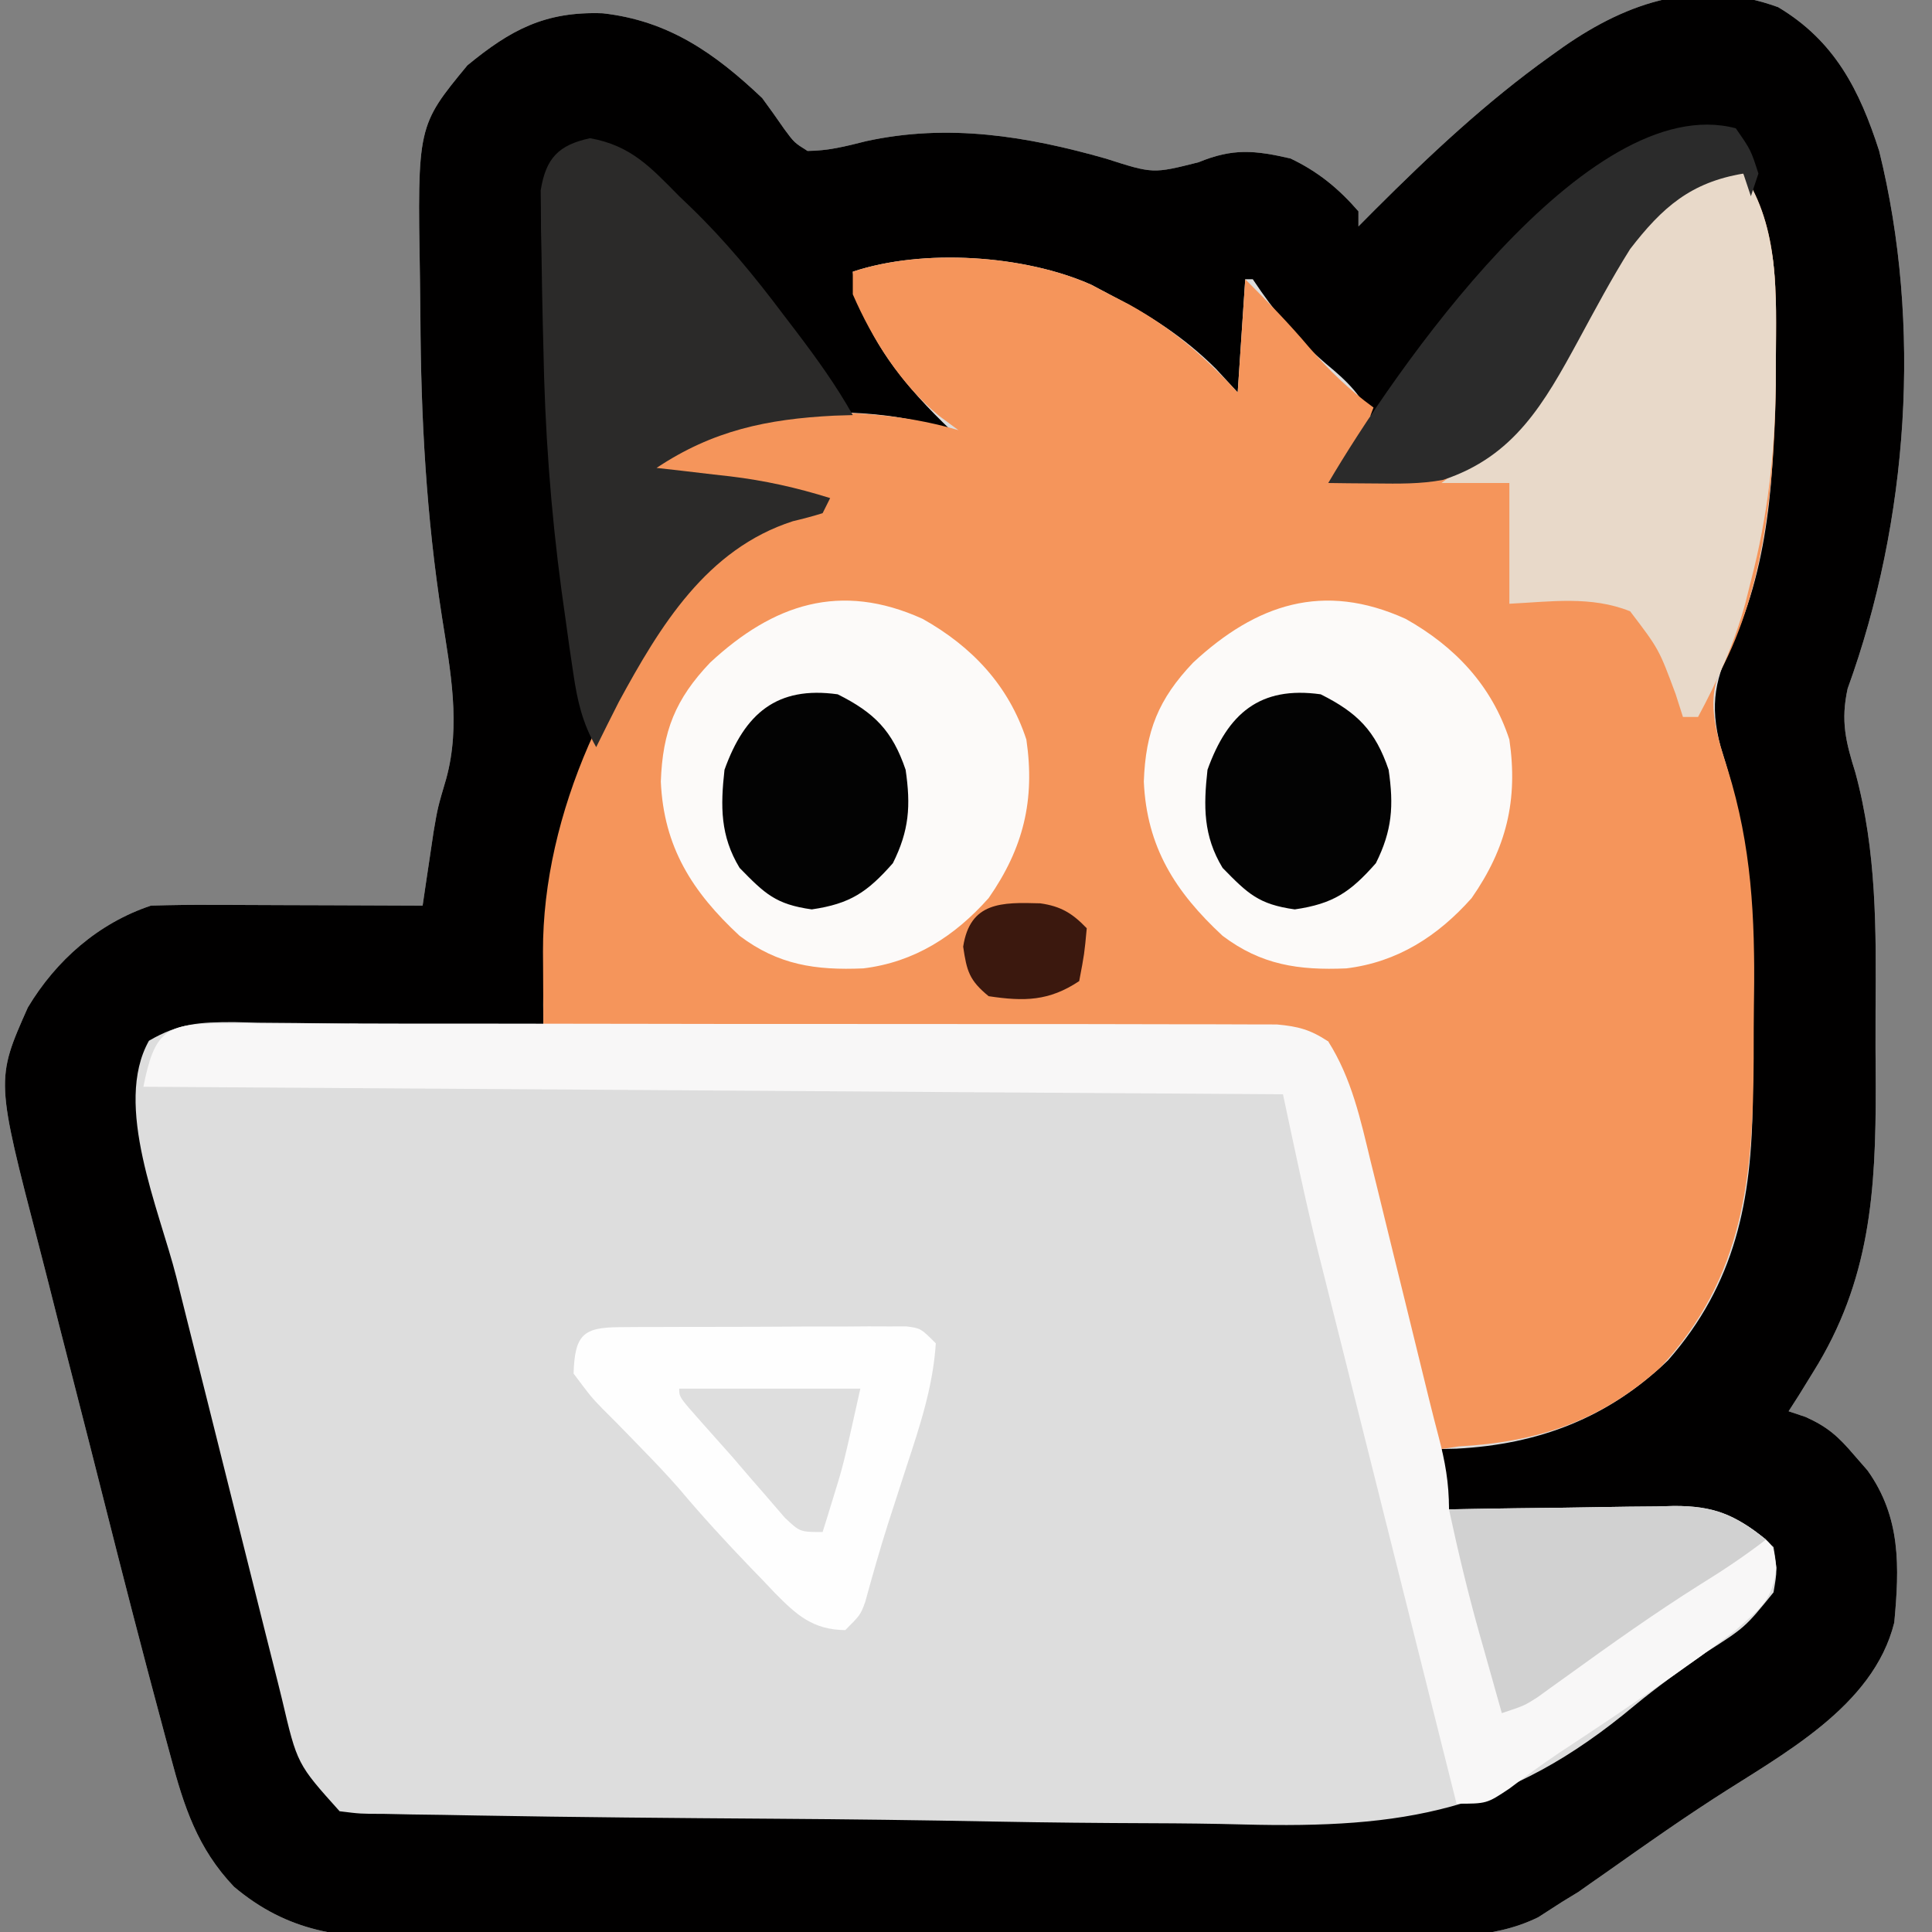
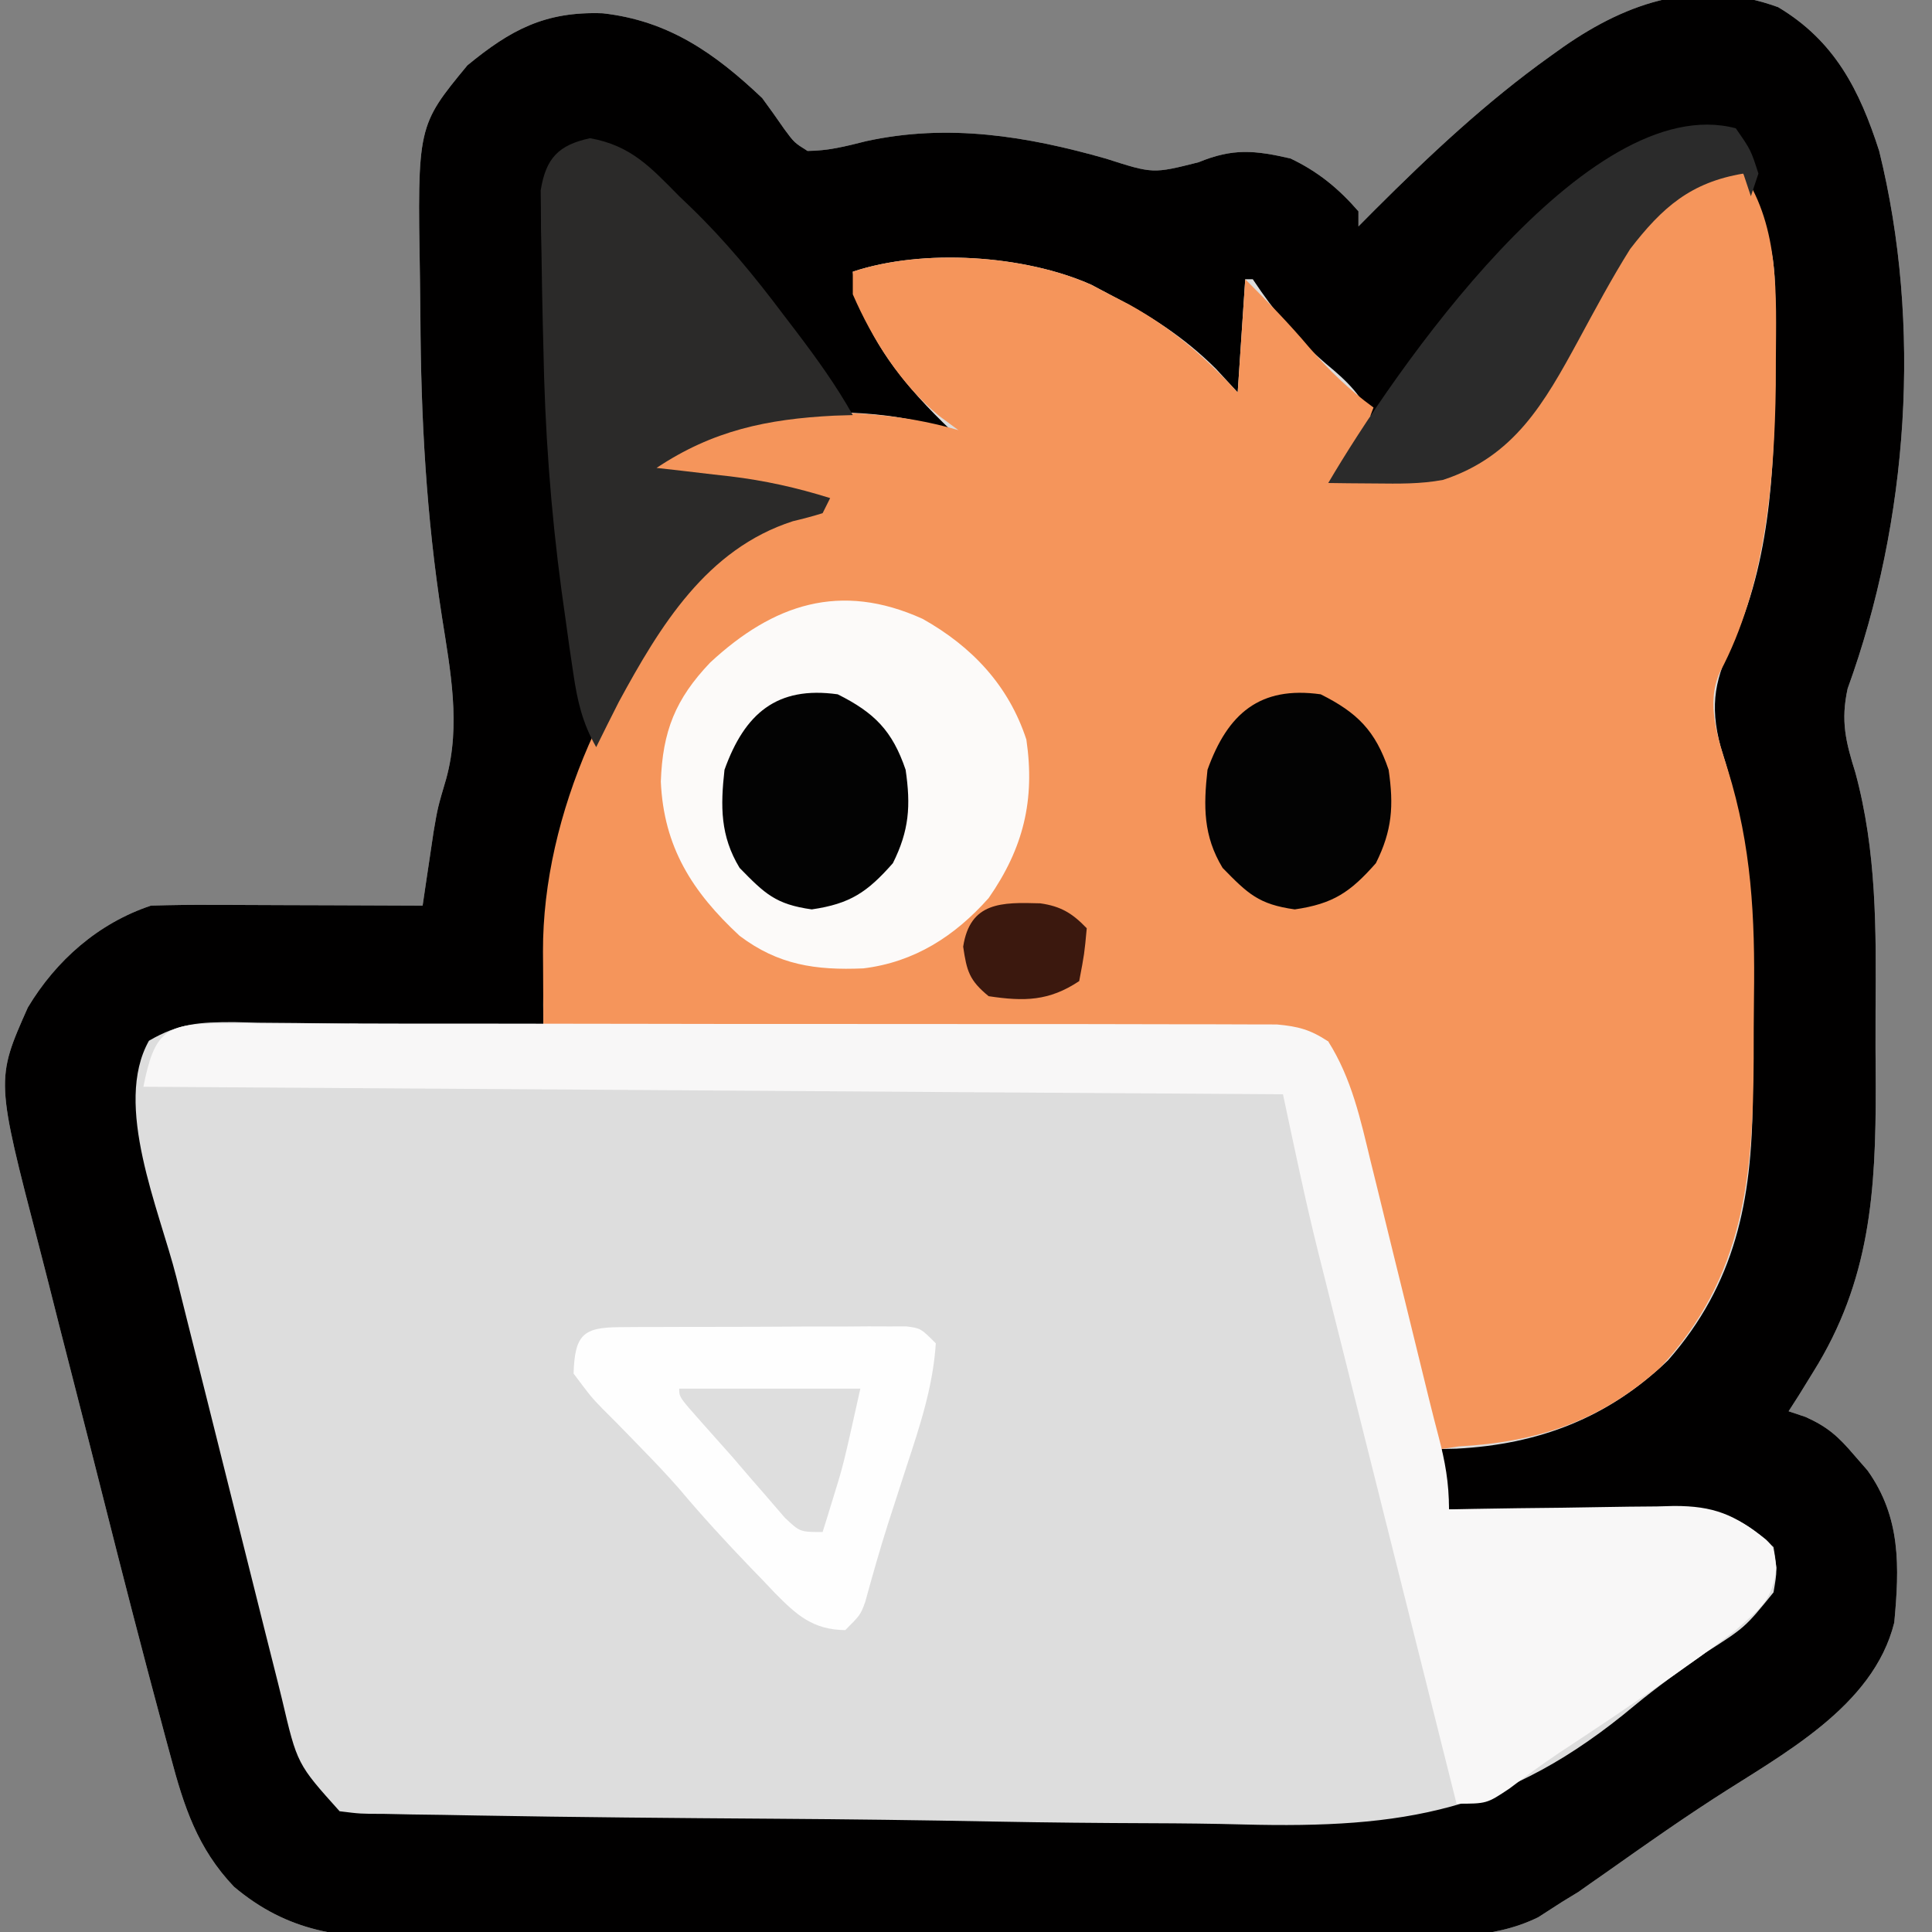
<svg xmlns="http://www.w3.org/2000/svg" version="1.1" width="256" height="256">
  <rect width="100%" height="100%" fill="#808080" stroke="none" />
  <path d="M0 0 C7.487 4.469 10.788 10.966 13.387 19.051 C19.08 42.092 17.282 68.059 9.209 90.295 C8.27 94.585 8.96 97.354 10.23 101.41 C13.064 111.857 12.991 122.221 12.908 132.981 C12.887 136.31 12.908 139.636 12.934 142.965 C12.953 156.894 12.214 168.769 4.637 180.863 C4.023 181.86 3.41 182.856 2.777 183.883 C2.318 184.598 1.86 185.314 1.387 186.051 C2.136 186.302 2.885 186.554 3.656 186.812 C6.602 188.148 7.994 189.419 10.074 191.863 C10.656 192.53 11.237 193.196 11.836 193.883 C16.285 200.103 16.077 206.666 15.387 214.051 C12.602 225.266 0.476 231.522 -8.559 237.391 C-11.358 239.212 -14.117 241.08 -16.855 242.992 C-17.557 243.482 -18.258 243.971 -18.98 244.475 C-20.317 245.412 -21.651 246.352 -22.983 247.296 C-23.602 247.728 -24.221 248.16 -24.859 248.605 C-25.392 248.982 -25.925 249.358 -26.474 249.746 C-27.18 250.176 -27.886 250.607 -28.613 251.051 C-29.663 251.726 -30.712 252.402 -31.794 253.098 C-38.096 256.199 -45.011 255.626 -51.867 255.6 C-53.408 255.609 -54.95 255.619 -56.491 255.631 C-60.661 255.658 -64.83 255.659 -69 255.654 C-72.489 255.652 -75.978 255.662 -79.466 255.671 C-87.702 255.693 -95.937 255.694 -104.172 255.682 C-112.65 255.67 -121.127 255.695 -129.604 255.737 C-136.9 255.773 -144.195 255.784 -151.491 255.778 C-155.84 255.774 -160.19 255.78 -164.54 255.807 C-168.632 255.833 -172.724 255.829 -176.817 255.803 C-178.313 255.798 -179.808 255.803 -181.304 255.82 C-190.39 255.913 -197.423 255.096 -204.613 249.051 C-209.444 243.971 -211.244 238.418 -213.005 231.788 C-213.219 230.997 -213.434 230.205 -213.656 229.389 C-214.316 226.945 -214.966 224.498 -215.613 222.051 C-215.805 221.327 -215.996 220.604 -216.194 219.858 C-218.759 210.138 -221.217 200.391 -223.681 190.645 C-224.512 187.363 -225.351 184.083 -226.198 180.804 C-227.235 176.787 -228.257 172.765 -229.269 168.74 C-229.651 167.229 -230.039 165.718 -230.433 164.209 C-236.18 142.12 -236.18 142.12 -231.926 132.551 C-228.18 126.295 -222.567 121.369 -215.613 119.051 C-212.882 118.966 -210.176 118.935 -207.445 118.953 C-206.253 118.955 -206.253 118.955 -205.037 118.957 C-202.5 118.963 -199.963 118.976 -197.426 118.988 C-195.705 118.993 -193.984 118.998 -192.264 119.002 C-188.047 119.013 -183.83 119.03 -179.613 119.051 C-179.416 117.709 -179.416 117.709 -179.215 116.341 C-179.04 115.169 -178.864 113.997 -178.684 112.789 C-178.511 111.627 -178.338 110.464 -178.161 109.267 C-177.613 106.051 -177.613 106.051 -176.488 102.238 C-174.536 95.125 -175.924 87.958 -177.051 80.801 C-179.12 67.513 -179.847 54.411 -179.908 40.977 C-179.92 39.229 -179.941 37.481 -179.97 35.733 C-180.304 15.739 -180.304 15.739 -173.684 7.711 C-167.96 3.011 -163.407 0.536 -155.742 0.812 C-147.026 1.788 -140.888 6.101 -134.613 12.051 C-133.614 13.411 -132.632 14.785 -131.676 16.176 C-130.36 17.954 -130.36 17.954 -128.613 19.051 C-125.866 19.036 -123.514 18.431 -120.852 17.758 C-109.969 15.382 -99.558 17.08 -89.039 20.078 C-82.831 22.072 -82.831 22.072 -76.801 20.551 C-72.258 18.682 -69.397 18.953 -64.613 20.051 C-60.96 21.794 -58.271 23.999 -55.613 27.051 C-55.613 27.711 -55.613 28.371 -55.613 29.051 C-54.911 28.343 -54.208 27.635 -53.484 26.906 C-46.127 19.56 -38.648 12.538 -30.176 6.488 C-29.609 6.083 -29.043 5.678 -28.459 5.261 C-19.757 -0.796 -10.494 -3.812 0 0 Z " fill="#DDDDDD" transform="translate(235.613,0.949)" />
-   <path d="M0 0 C7.487 4.469 10.788 10.966 13.387 19.051 C19.08 42.092 17.282 68.059 9.209 90.295 C8.27 94.585 8.96 97.354 10.23 101.41 C13.064 111.857 12.991 122.221 12.908 132.981 C12.887 136.31 12.908 139.636 12.934 142.965 C12.953 156.894 12.214 168.769 4.637 180.863 C4.023 181.86 3.41 182.856 2.777 183.883 C2.318 184.598 1.86 185.314 1.387 186.051 C2.136 186.302 2.885 186.554 3.656 186.812 C6.602 188.148 7.994 189.419 10.074 191.863 C10.656 192.53 11.237 193.196 11.836 193.883 C16.285 200.103 16.077 206.666 15.387 214.051 C12.602 225.266 0.476 231.522 -8.559 237.391 C-11.358 239.212 -14.117 241.08 -16.855 242.992 C-17.557 243.482 -18.258 243.971 -18.98 244.475 C-20.317 245.412 -21.651 246.352 -22.983 247.296 C-23.602 247.728 -24.221 248.16 -24.859 248.605 C-25.392 248.982 -25.925 249.358 -26.474 249.746 C-27.18 250.176 -27.886 250.607 -28.613 251.051 C-29.663 251.726 -30.712 252.402 -31.794 253.098 C-38.096 256.199 -45.011 255.626 -51.867 255.6 C-53.408 255.609 -54.95 255.619 -56.491 255.631 C-60.661 255.658 -64.83 255.659 -69 255.654 C-72.489 255.652 -75.978 255.662 -79.466 255.671 C-87.702 255.693 -95.937 255.694 -104.172 255.682 C-112.65 255.67 -121.127 255.695 -129.604 255.737 C-136.9 255.773 -144.195 255.784 -151.491 255.778 C-155.84 255.774 -160.19 255.78 -164.54 255.807 C-168.632 255.833 -172.724 255.829 -176.817 255.803 C-178.313 255.798 -179.808 255.803 -181.304 255.82 C-190.39 255.913 -197.423 255.096 -204.613 249.051 C-209.444 243.971 -211.244 238.418 -213.005 231.788 C-213.219 230.997 -213.434 230.205 -213.656 229.389 C-214.316 226.945 -214.966 224.498 -215.613 222.051 C-215.805 221.327 -215.996 220.604 -216.194 219.858 C-218.759 210.138 -221.217 200.391 -223.681 190.645 C-224.512 187.363 -225.351 184.083 -226.198 180.804 C-227.235 176.787 -228.257 172.765 -229.269 168.74 C-229.651 167.229 -230.039 165.718 -230.433 164.209 C-236.18 142.12 -236.18 142.12 -231.926 132.551 C-228.18 126.295 -222.567 121.369 -215.613 119.051 C-212.882 118.966 -210.176 118.935 -207.445 118.953 C-206.253 118.955 -206.253 118.955 -205.037 118.957 C-202.5 118.963 -199.963 118.976 -197.426 118.988 C-195.705 118.993 -193.984 118.998 -192.264 119.002 C-188.047 119.013 -183.83 119.03 -179.613 119.051 C-179.416 117.709 -179.416 117.709 -179.215 116.341 C-179.04 115.169 -178.864 113.997 -178.684 112.789 C-178.511 111.627 -178.338 110.464 -178.161 109.267 C-177.613 106.051 -177.613 106.051 -176.488 102.238 C-174.536 95.125 -175.924 87.958 -177.051 80.801 C-179.12 67.513 -179.847 54.411 -179.908 40.977 C-179.92 39.229 -179.941 37.481 -179.97 35.733 C-180.304 15.739 -180.304 15.739 -173.684 7.711 C-167.96 3.011 -163.407 0.536 -155.742 0.812 C-147.026 1.788 -140.888 6.101 -134.613 12.051 C-133.614 13.411 -132.632 14.785 -131.676 16.176 C-130.36 17.954 -130.36 17.954 -128.613 19.051 C-125.866 19.036 -123.514 18.431 -120.852 17.758 C-109.969 15.382 -99.558 17.08 -89.039 20.078 C-82.831 22.072 -82.831 22.072 -76.801 20.551 C-72.258 18.682 -69.397 18.953 -64.613 20.051 C-60.96 21.794 -58.271 23.999 -55.613 27.051 C-55.613 27.711 -55.613 28.371 -55.613 29.051 C-54.911 28.343 -54.208 27.635 -53.484 26.906 C-46.127 19.56 -38.648 12.538 -30.176 6.488 C-29.609 6.083 -29.043 5.678 -28.459 5.261 C-19.757 -0.796 -10.494 -3.812 0 0 Z M-19.329 30.351 C-23.033 35.252 -25.766 40.821 -28.638 46.233 C-32.662 53.732 -36.044 58.922 -44.434 61.641 C-47.273 62.175 -49.977 62.145 -52.863 62.113 C-54.48 62.1 -54.48 62.1 -56.129 62.086 C-56.949 62.074 -57.769 62.063 -58.613 62.051 C-56.138 58.586 -56.138 58.586 -53.613 55.051 C-55.08 51.513 -56.991 49.66 -59.926 47.238 C-63.914 43.815 -66.709 40.407 -69.613 36.051 C-69.943 36.051 -70.273 36.051 -70.613 36.051 C-70.943 41.001 -71.273 45.951 -71.613 51.051 C-72.562 50.02 -73.511 48.988 -74.488 47.926 C-78.736 43.703 -83.304 40.784 -88.613 38.051 C-89.4 37.634 -90.186 37.218 -90.996 36.789 C-99.857 32.831 -113.309 31.949 -122.613 35.051 C-121.855 43.139 -115.292 50.656 -109.613 56.051 C-110.75 55.729 -111.887 55.406 -113.059 55.074 C-117.568 53.953 -121.854 53.666 -126.488 53.676 C-127.275 53.677 -128.061 53.679 -128.872 53.681 C-136.158 53.834 -142.441 55.043 -147.871 60.191 C-148.733 61.112 -148.733 61.112 -149.613 62.051 C-147.877 62.233 -147.877 62.233 -146.105 62.418 C-144.566 62.587 -143.027 62.756 -141.488 62.926 C-140.728 63.004 -139.967 63.083 -139.184 63.164 C-134.754 63.661 -130.811 64.455 -126.613 66.051 C-127.892 66.36 -129.171 66.67 -130.488 66.988 C-142.406 70.998 -149.949 82.577 -155.386 93.286 C-162.084 107.117 -163.873 119.844 -163.613 135.051 C-164.216 135.04 -164.819 135.029 -165.44 135.017 C-171.718 134.906 -177.995 134.831 -184.274 134.776 C-186.616 134.751 -188.959 134.717 -191.301 134.674 C-194.67 134.613 -198.037 134.585 -201.406 134.562 C-202.452 134.537 -203.498 134.511 -204.576 134.484 C-209.143 134.483 -211.878 134.622 -215.876 136.956 C-220.656 145.471 -214.51 159.313 -212.246 168.281 C-211.806 170.044 -211.366 171.806 -210.927 173.569 C-210.008 177.247 -209.085 180.924 -208.158 184.6 C-206.973 189.299 -205.8 194 -204.631 198.702 C-203.726 202.336 -202.815 205.969 -201.903 209.601 C-201.468 211.334 -201.035 213.067 -200.604 214.801 C-200 217.226 -199.388 219.649 -198.774 222.071 C-198.599 222.778 -198.425 223.485 -198.245 224.214 C-196.234 232.796 -196.234 232.796 -190.613 239.051 C-187.874 239.393 -187.874 239.393 -184.719 239.399 C-183.488 239.425 -182.256 239.451 -180.987 239.477 C-179.62 239.496 -178.252 239.514 -176.884 239.532 C-175.445 239.557 -174.005 239.584 -172.566 239.611 C-159.358 239.843 -146.147 239.956 -132.938 240.044 C-123.196 240.11 -113.459 240.229 -103.719 240.419 C-96.848 240.549 -89.977 240.615 -83.104 240.638 C-79.014 240.652 -74.928 240.693 -70.838 240.804 C-49.667 241.349 -35.89 239.148 -19.022 225.04 C-15.994 222.539 -12.826 220.283 -9.611 218.031 C-4.386 214.704 -4.386 214.704 -0.613 210.051 C-0.113 207.135 -0.113 207.135 -0.613 204.051 C-5.531 199.263 -9.082 198.909 -15.684 198.953 C-16.48 198.955 -17.276 198.956 -18.096 198.957 C-20.644 198.963 -23.191 198.976 -25.738 198.988 C-27.464 198.993 -29.189 198.998 -30.914 199.002 C-35.147 199.013 -39.38 199.03 -43.613 199.051 C-43.943 196.411 -44.273 193.771 -44.613 191.051 C-43.958 191.037 -43.304 191.022 -42.629 191.008 C-31.692 190.436 -22.542 186.935 -14.586 179.297 C-5.652 169.124 -3.495 158.089 -3.375 144.926 C-3.363 143.629 -3.363 143.629 -3.351 142.306 C-3.337 140.48 -3.326 138.655 -3.318 136.83 C-3.307 134.991 -3.286 133.153 -3.257 131.315 C-3.066 119.454 -3.95 109.364 -7.613 98.051 C-9.139 92.303 -8.337 88.811 -5.734 83.605 C-0.735 72.214 -0.433 59.336 -0.426 47.113 C-0.414 45.985 -0.401 44.856 -0.389 43.693 C-0.325 32.316 -0.325 32.316 -4.613 22.051 C-11.747 20.946 -15.016 25.216 -19.329 30.351 Z " fill="#010000" transform="translate(235.613,0.949)" />
+   <path d="M0 0 C7.487 4.469 10.788 10.966 13.387 19.051 C19.08 42.092 17.282 68.059 9.209 90.295 C8.27 94.585 8.96 97.354 10.23 101.41 C13.064 111.857 12.991 122.221 12.908 132.981 C12.887 136.31 12.908 139.636 12.934 142.965 C12.953 156.894 12.214 168.769 4.637 180.863 C4.023 181.86 3.41 182.856 2.777 183.883 C2.318 184.598 1.86 185.314 1.387 186.051 C2.136 186.302 2.885 186.554 3.656 186.812 C6.602 188.148 7.994 189.419 10.074 191.863 C10.656 192.53 11.237 193.196 11.836 193.883 C16.285 200.103 16.077 206.666 15.387 214.051 C12.602 225.266 0.476 231.522 -8.559 237.391 C-11.358 239.212 -14.117 241.08 -16.855 242.992 C-17.557 243.482 -18.258 243.971 -18.98 244.475 C-20.317 245.412 -21.651 246.352 -22.983 247.296 C-23.602 247.728 -24.221 248.16 -24.859 248.605 C-25.392 248.982 -25.925 249.358 -26.474 249.746 C-27.18 250.176 -27.886 250.607 -28.613 251.051 C-29.663 251.726 -30.712 252.402 -31.794 253.098 C-38.096 256.199 -45.011 255.626 -51.867 255.6 C-53.408 255.609 -54.95 255.619 -56.491 255.631 C-60.661 255.658 -64.83 255.659 -69 255.654 C-72.489 255.652 -75.978 255.662 -79.466 255.671 C-87.702 255.693 -95.937 255.694 -104.172 255.682 C-112.65 255.67 -121.127 255.695 -129.604 255.737 C-136.9 255.773 -144.195 255.784 -151.491 255.778 C-155.84 255.774 -160.19 255.78 -164.54 255.807 C-168.632 255.833 -172.724 255.829 -176.817 255.803 C-178.313 255.798 -179.808 255.803 -181.304 255.82 C-190.39 255.913 -197.423 255.096 -204.613 249.051 C-209.444 243.971 -211.244 238.418 -213.005 231.788 C-213.219 230.997 -213.434 230.205 -213.656 229.389 C-214.316 226.945 -214.966 224.498 -215.613 222.051 C-215.805 221.327 -215.996 220.604 -216.194 219.858 C-218.759 210.138 -221.217 200.391 -223.681 190.645 C-224.512 187.363 -225.351 184.083 -226.198 180.804 C-227.235 176.787 -228.257 172.765 -229.269 168.74 C-229.651 167.229 -230.039 165.718 -230.433 164.209 C-236.18 142.12 -236.18 142.12 -231.926 132.551 C-228.18 126.295 -222.567 121.369 -215.613 119.051 C-212.882 118.966 -210.176 118.935 -207.445 118.953 C-206.253 118.955 -206.253 118.955 -205.037 118.957 C-202.5 118.963 -199.963 118.976 -197.426 118.988 C-195.705 118.993 -193.984 118.998 -192.264 119.002 C-188.047 119.013 -183.83 119.03 -179.613 119.051 C-179.416 117.709 -179.416 117.709 -179.215 116.341 C-179.04 115.169 -178.864 113.997 -178.684 112.789 C-178.511 111.627 -178.338 110.464 -178.161 109.267 C-177.613 106.051 -177.613 106.051 -176.488 102.238 C-174.536 95.125 -175.924 87.958 -177.051 80.801 C-179.12 67.513 -179.847 54.411 -179.908 40.977 C-179.92 39.229 -179.941 37.481 -179.97 35.733 C-180.304 15.739 -180.304 15.739 -173.684 7.711 C-167.96 3.011 -163.407 0.536 -155.742 0.812 C-147.026 1.788 -140.888 6.101 -134.613 12.051 C-133.614 13.411 -132.632 14.785 -131.676 16.176 C-130.36 17.954 -130.36 17.954 -128.613 19.051 C-125.866 19.036 -123.514 18.431 -120.852 17.758 C-109.969 15.382 -99.558 17.08 -89.039 20.078 C-82.831 22.072 -82.831 22.072 -76.801 20.551 C-72.258 18.682 -69.397 18.953 -64.613 20.051 C-60.96 21.794 -58.271 23.999 -55.613 27.051 C-55.613 27.711 -55.613 28.371 -55.613 29.051 C-54.911 28.343 -54.208 27.635 -53.484 26.906 C-46.127 19.56 -38.648 12.538 -30.176 6.488 C-29.609 6.083 -29.043 5.678 -28.459 5.261 C-19.757 -0.796 -10.494 -3.812 0 0 Z M-19.329 30.351 C-23.033 35.252 -25.766 40.821 -28.638 46.233 C-32.662 53.732 -36.044 58.922 -44.434 61.641 C-47.273 62.175 -49.977 62.145 -52.863 62.113 C-54.48 62.1 -54.48 62.1 -56.129 62.086 C-56.949 62.074 -57.769 62.063 -58.613 62.051 C-56.138 58.586 -56.138 58.586 -53.613 55.051 C-55.08 51.513 -56.991 49.66 -59.926 47.238 C-63.914 43.815 -66.709 40.407 -69.613 36.051 C-69.943 36.051 -70.273 36.051 -70.613 36.051 C-70.943 41.001 -71.273 45.951 -71.613 51.051 C-72.562 50.02 -73.511 48.988 -74.488 47.926 C-78.736 43.703 -83.304 40.784 -88.613 38.051 C-89.4 37.634 -90.186 37.218 -90.996 36.789 C-99.857 32.831 -113.309 31.949 -122.613 35.051 C-121.855 43.139 -115.292 50.656 -109.613 56.051 C-110.75 55.729 -111.887 55.406 -113.059 55.074 C-117.568 53.953 -121.854 53.666 -126.488 53.676 C-127.275 53.677 -128.061 53.679 -128.872 53.681 C-136.158 53.834 -142.441 55.043 -147.871 60.191 C-148.733 61.112 -148.733 61.112 -149.613 62.051 C-147.877 62.233 -147.877 62.233 -146.105 62.418 C-144.566 62.587 -143.027 62.756 -141.488 62.926 C-140.728 63.004 -139.967 63.083 -139.184 63.164 C-134.754 63.661 -130.811 64.455 -126.613 66.051 C-127.892 66.36 -129.171 66.67 -130.488 66.988 C-142.406 70.998 -149.949 82.577 -155.386 93.286 C-162.084 107.117 -163.873 119.844 -163.613 135.051 C-164.216 135.04 -164.819 135.029 -165.44 135.017 C-171.718 134.906 -177.995 134.831 -184.274 134.776 C-186.616 134.751 -188.959 134.717 -191.301 134.674 C-194.67 134.613 -198.037 134.585 -201.406 134.562 C-202.452 134.537 -203.498 134.511 -204.576 134.484 C-209.143 134.483 -211.878 134.622 -215.876 136.956 C-220.656 145.471 -214.51 159.313 -212.246 168.281 C-211.806 170.044 -211.366 171.806 -210.927 173.569 C-210.008 177.247 -209.085 180.924 -208.158 184.6 C-206.973 189.299 -205.8 194 -204.631 198.702 C-203.726 202.336 -202.815 205.969 -201.903 209.601 C-201.468 211.334 -201.035 213.067 -200.604 214.801 C-200 217.226 -199.388 219.649 -198.774 222.071 C-198.599 222.778 -198.425 223.485 -198.245 224.214 C-196.234 232.796 -196.234 232.796 -190.613 239.051 C-187.874 239.393 -187.874 239.393 -184.719 239.399 C-183.488 239.425 -182.256 239.451 -180.987 239.477 C-179.62 239.496 -178.252 239.514 -176.884 239.532 C-175.445 239.557 -174.005 239.584 -172.566 239.611 C-159.358 239.843 -146.147 239.956 -132.938 240.044 C-123.196 240.11 -113.459 240.229 -103.719 240.419 C-96.848 240.549 -89.977 240.615 -83.104 240.638 C-79.014 240.652 -74.928 240.693 -70.838 240.804 C-49.667 241.349 -35.89 239.148 -19.022 225.04 C-15.994 222.539 -12.826 220.283 -9.611 218.031 C-4.386 214.704 -4.386 214.704 -0.613 210.051 C-0.113 207.135 -0.113 207.135 -0.613 204.051 C-5.531 199.263 -9.082 198.909 -15.684 198.953 C-16.48 198.955 -17.276 198.956 -18.096 198.957 C-20.644 198.963 -23.191 198.976 -25.738 198.988 C-27.464 198.993 -29.189 198.998 -30.914 199.002 C-35.147 199.013 -39.38 199.03 -43.613 199.051 C-43.943 196.411 -44.273 193.771 -44.613 191.051 C-43.958 191.037 -43.304 191.022 -42.629 191.008 C-31.692 190.436 -22.542 186.935 -14.586 179.297 C-5.652 169.124 -3.495 158.089 -3.375 144.926 C-3.363 143.629 -3.363 143.629 -3.351 142.306 C-3.337 140.48 -3.326 138.655 -3.318 136.83 C-3.066 119.454 -3.95 109.364 -7.613 98.051 C-9.139 92.303 -8.337 88.811 -5.734 83.605 C-0.735 72.214 -0.433 59.336 -0.426 47.113 C-0.414 45.985 -0.401 44.856 -0.389 43.693 C-0.325 32.316 -0.325 32.316 -4.613 22.051 C-11.747 20.946 -15.016 25.216 -19.329 30.351 Z " fill="#010000" transform="translate(235.613,0.949)" />
  <path d="M0 0 C4.821 7.231 4.354 16.154 4.312 24.562 C4.309 25.709 4.306 26.856 4.302 28.037 C4.142 40.558 2.901 54.808 -3.098 66.059 C-5.008 70.169 -3.352 74.883 -2.053 79.007 C1.092 89.117 1.559 98.553 1.412 109.099 C1.375 111.826 1.371 114.552 1.371 117.279 C1.309 132.833 0.096 146.237 -10.977 158.18 C-18.891 165.3 -27.267 168.093 -37.707 168.656 C-38.464 168.77 -39.22 168.883 -40 169 C-40.33 169.66 -40.66 170.32 -41 171 C-41.145 170.354 -41.29 169.708 -41.44 169.042 C-47.327 141.782 -47.327 141.782 -55 115 C-57.737 113.967 -60.373 113.867 -63.277 113.842 C-64.124 113.832 -64.971 113.822 -65.844 113.812 C-67.225 113.803 -67.225 113.803 -68.634 113.795 C-69.61 113.785 -70.586 113.775 -71.591 113.765 C-74.816 113.733 -78.041 113.708 -81.266 113.684 C-83.502 113.663 -85.738 113.642 -87.975 113.621 C-93.86 113.565 -99.745 113.516 -105.631 113.468 C-111.637 113.418 -117.643 113.362 -123.648 113.307 C-135.432 113.199 -147.216 113.098 -159 113 C-159.016 110.427 -159.028 107.854 -159.037 105.281 C-159.042 104.556 -159.047 103.83 -159.052 103.083 C-159.102 84.829 -150.045 65.391 -137.562 52.188 C-133.064 47.907 -128.306 44.764 -122 44 C-126.951 42.118 -131.651 41.415 -136.875 40.875 C-137.659 40.789 -138.442 40.702 -139.25 40.613 C-141.166 40.403 -143.083 40.201 -145 40 C-139.769 34.417 -134.321 32.073 -126.66 31.68 C-118.888 31.501 -111.497 31.779 -104 34 C-105.299 33.041 -105.299 33.041 -106.625 32.062 C-111.646 27.898 -115.414 21.966 -118 16 C-118 15.01 -118 14.02 -118 13 C-108.696 9.899 -95.244 10.78 -86.383 14.738 C-85.596 15.155 -84.81 15.571 -84 16 C-83.131 16.447 -82.262 16.895 -81.367 17.355 C-75.675 20.525 -71.403 24.215 -67 29 C-66.67 24.05 -66.34 19.1 -66 14 C-62.986 17.014 -60.216 19.84 -57.5 23.062 C-54.891 26.082 -52.242 28.642 -49 31 C-50.256 34.477 -51.733 37.094 -54 40 C-45.338 40.39 -38.459 40.503 -31.375 34.938 C-27.337 29.943 -24.339 24.341 -21.156 18.777 C-9.285 -1.361 -9.285 -1.361 0 0 Z " fill="#F5955B" transform="translate(231,23)" />
  <path d="M0 0 C1.252 -0.007 2.504 -0.014 3.794 -0.021 C5.184 -0.014 6.574 -0.006 7.964 0.002 C9.426 -0.001 10.888 -0.004 12.35 -0.009 C16.323 -0.019 20.296 -0.009 24.269 0.004 C28.425 0.015 32.58 0.011 36.736 0.009 C43.716 0.009 50.696 0.02 57.676 0.038 C65.747 0.059 73.818 0.063 81.889 0.056 C89.65 0.051 97.411 0.056 105.172 0.068 C108.476 0.072 111.78 0.073 115.084 0.071 C118.976 0.069 122.867 0.077 126.758 0.093 C128.187 0.097 129.615 0.098 131.044 0.095 C132.993 0.092 134.943 0.103 136.892 0.114 C137.983 0.116 139.074 0.118 140.199 0.12 C143.032 0.376 144.654 0.81 147.01 2.374 C150.12 7.287 151.289 12.717 152.638 18.304 C152.991 19.728 152.991 19.728 153.351 21.18 C154.098 24.202 154.835 27.225 155.572 30.249 C156.071 32.274 156.57 34.299 157.07 36.323 C158.195 40.883 159.315 45.444 160.424 50.008 C160.807 51.557 161.202 53.103 161.609 54.645 C162.504 58.048 163.01 60.825 163.01 64.374 C164.598 64.343 164.598 64.343 166.219 64.311 C170.166 64.238 174.113 64.192 178.061 64.154 C179.766 64.134 181.471 64.107 183.176 64.072 C185.634 64.024 188.091 64.001 190.549 63.984 C191.683 63.953 191.683 63.953 192.841 63.921 C198.024 63.919 200.85 65.028 205.01 68.374 C206.01 69.374 206.01 69.374 206.385 72.124 C205.881 76.484 204.241 77.466 201.01 80.374 C198.843 82.033 196.682 83.628 194.447 85.187 C193.533 85.832 193.533 85.832 192.601 86.49 C187.672 89.954 182.674 93.307 177.638 96.613 C175.367 98.135 173.187 99.724 171.01 101.374 C168.01 103.374 168.01 103.374 164.01 103.374 C161.451 93.186 158.895 82.997 156.342 72.807 C155.156 68.075 153.969 63.342 152.781 58.61 C151.631 54.033 150.484 49.455 149.338 44.877 C148.903 43.141 148.467 41.406 148.031 39.67 C147.414 37.216 146.799 34.762 146.186 32.307 C146.01 31.61 145.834 30.912 145.652 30.193 C143.931 23.281 142.505 16.354 141.01 9.374 C66.265 8.879 66.265 8.879 -9.99 8.374 C-8.558 1.214 -7.186 -0.001 0 0 Z " fill="#F8F7F7" transform="translate(28.99,135.626)" />
-   <path d="M0 0 C6.53 3.66 11.411 8.83 13.75 16 C14.918 24.004 13.361 30.38 8.75 37 C4.283 42.029 -1.068 45.492 -7.855 46.316 C-14.185 46.587 -19.131 45.864 -24.25 42 C-30.511 36.193 -34.304 30.255 -34.688 21.562 C-34.451 14.892 -32.759 10.635 -28.156 5.801 C-19.796 -1.96 -10.906 -4.945 0 0 Z " fill="#FCFAF9" transform="translate(186.25,82)" />
  <path d="M0 0 C6.53 3.66 11.411 8.83 13.75 16 C14.918 24.004 13.361 30.38 8.75 37 C4.283 42.029 -1.068 45.492 -7.855 46.316 C-14.185 46.587 -19.131 45.864 -24.25 42 C-30.511 36.193 -34.304 30.255 -34.688 21.562 C-34.451 14.892 -32.759 10.635 -28.156 5.801 C-19.796 -1.96 -10.906 -4.945 0 0 Z " fill="#FCFAF9" transform="translate(122.25,82)" />
-   <path d="M0 0 C4.821 7.231 4.354 16.154 4.312 24.562 C4.307 26.282 4.307 26.282 4.302 28.037 C4.187 37.028 3.259 45.294 1 54 C0.76 54.959 0.52 55.918 0.273 56.906 C-1.207 62.309 -3.352 67.069 -6 72 C-6.66 72 -7.32 72 -8 72 C-8.32 71.001 -8.639 70.002 -8.969 68.973 C-11.184 63.006 -11.184 63.006 -15 58 C-20.181 55.926 -25.509 56.728 -31 57 C-31 51.72 -31 46.44 -31 41 C-33.97 41 -36.94 41 -40 41 C-37.752 39.271 -35.551 37.737 -33.098 36.301 C-29.534 33.654 -28.127 31.344 -26.062 27.438 C-25.377 26.181 -24.689 24.926 -24 23.672 C-23.664 23.051 -23.327 22.431 -22.98 21.791 C-10.215 -1.527 -10.215 -1.527 0 0 Z " fill="#E8D9C9" transform="translate(231,23)" />
  <path d="M0 0 C5.431 0.979 8.024 3.852 11.812 7.688 C12.331 8.184 12.85 8.681 13.384 9.192 C17.913 13.58 21.78 18.275 25.562 23.312 C26.126 24.05 26.689 24.787 27.27 25.547 C30.003 29.153 32.593 32.733 34.812 36.688 C33.99 36.713 33.168 36.739 32.32 36.766 C23.455 37.216 16.254 38.727 8.812 43.688 C10.423 43.869 10.423 43.869 12.066 44.055 C13.503 44.224 14.939 44.393 16.375 44.562 C17.079 44.641 17.784 44.72 18.51 44.801 C23.126 45.354 27.374 46.299 31.812 47.688 C31.317 48.678 31.317 48.678 30.812 49.688 C29.515 50.092 28.198 50.436 26.875 50.75 C15.426 54.439 9.25 64.678 3.812 74.688 C2.801 76.681 1.797 78.68 0.812 80.688 C-1.029 77.46 -1.68 74.575 -2.223 70.91 C-2.392 69.768 -2.561 68.625 -2.735 67.448 C-2.905 66.228 -3.075 65.007 -3.25 63.75 C-3.426 62.49 -3.603 61.231 -3.784 59.933 C-5.23 49.17 -5.998 38.538 -6.188 27.688 C-6.213 26.676 -6.239 25.665 -6.266 24.623 C-6.343 21.457 -6.395 18.292 -6.438 15.125 C-6.459 14.142 -6.481 13.16 -6.503 12.147 C-6.507 11.231 -6.511 10.315 -6.516 9.371 C-6.525 8.562 -6.534 7.753 -6.544 6.92 C-5.86 2.638 -4.175 0.901 0 0 Z " fill="#2B2A29" transform="translate(78.188,18.312)" />
  <path d="M0 0 C1.312 -0.01 1.312 -0.01 2.65 -0.019 C4.076 -0.021 4.076 -0.021 5.531 -0.023 C6.987 -0.028 6.987 -0.028 8.472 -0.033 C10.529 -0.038 12.586 -0.04 14.644 -0.04 C17.8 -0.042 20.955 -0.06 24.112 -0.079 C26.106 -0.082 28.1 -0.084 30.094 -0.085 C31.043 -0.092 31.992 -0.1 32.97 -0.107 C33.847 -0.104 34.725 -0.101 35.629 -0.098 C36.403 -0.099 37.177 -0.101 37.975 -0.102 C39.879 0.145 39.879 0.145 41.879 2.145 C41.513 7.849 39.783 13.055 38.004 18.458 C37.459 20.14 36.915 21.822 36.371 23.505 C35.982 24.704 35.982 24.704 35.585 25.928 C34.478 29.405 33.484 32.912 32.52 36.43 C31.879 38.145 31.879 38.145 29.879 40.145 C25.599 40.093 23.455 38.169 20.53 35.198 C20.026 34.665 19.523 34.132 19.004 33.583 C18.472 33.035 17.941 32.487 17.393 31.922 C14.089 28.494 10.881 24.994 7.817 21.348 C6.176 19.483 4.494 17.713 2.754 15.942 C2.199 15.368 1.644 14.795 1.073 14.204 C-0.039 13.057 -1.163 11.922 -2.299 10.8 C-3.84 9.196 -3.84 9.196 -6.121 6.145 C-5.951 1.002 -4.854 0.024 0 0 Z " fill="#FEFEFE" transform="translate(82.121,175.855)" />
  <path d="M0 0 C2 2.875 2 2.875 3 6 C2.67 6.99 2.34 7.98 2 9 C1.505 7.515 1.505 7.515 1 6 C-5.961 7.16 -9.735 10.461 -14 16 C-16.464 19.919 -18.635 24.002 -20.84 28.07 C-25.383 36.427 -29.36 43.492 -38.785 46.586 C-41.796 47.149 -44.69 47.093 -47.75 47.062 C-48.92 47.053 -50.091 47.044 -51.297 47.035 C-52.189 47.024 -53.081 47.012 -54 47 C-45.518 32.554 -19.713 -5.188 0 0 Z " fill="#2B2B2B" transform="translate(230,17)" />
-   <path d="M0 0 C5.017 -0.099 10.033 -0.172 15.051 -0.22 C16.756 -0.24 18.462 -0.267 20.167 -0.302 C22.624 -0.351 25.081 -0.373 27.539 -0.391 C28.296 -0.411 29.052 -0.432 29.831 -0.453 C35.139 -0.455 37.848 0.681 42 4 C39.197 6.162 36.325 8.079 33.312 9.938 C27.291 13.726 21.517 17.834 15.751 22 C14.699 22.754 14.699 22.754 13.625 23.523 C12.999 23.976 12.372 24.429 11.727 24.896 C10 26 10 26 7 27 C6.205 24.188 5.414 21.376 4.625 18.562 C4.403 17.779 4.182 16.996 3.953 16.189 C2.452 10.825 1.167 5.447 0 0 Z " fill="#D1D1D1" transform="translate(192,200)" />
  <path d="M0 0 C4.872 2.436 7.246 4.835 9 10 C9.692 14.755 9.48 18.04 7.312 22.375 C3.928 26.216 1.662 27.758 -3.438 28.5 C-8.221 27.829 -9.644 26.434 -13 23 C-15.569 18.754 -15.539 14.839 -15 10 C-12.328 2.548 -8.063 -1.132 0 0 Z " fill="#030303" transform="translate(175,92)" />
  <path d="M0 0 C4.872 2.436 7.246 4.835 9 10 C9.692 14.755 9.48 18.04 7.312 22.375 C3.928 26.216 1.662 27.758 -3.438 28.5 C-8.221 27.829 -9.644 26.434 -13 23 C-15.569 18.754 -15.539 14.839 -15 10 C-12.328 2.548 -8.063 -1.132 0 0 Z " fill="#030303" transform="translate(111,92)" />
  <path d="M0 0 C7.92 0 15.84 0 24 0 C21.75 10.125 21.75 10.125 20.375 14.562 C20.115 15.409 19.854 16.256 19.586 17.129 C19.393 17.746 19.199 18.364 19 19 C16 19 16 19 13.984 17.094 C13.247 16.238 12.51 15.382 11.75 14.5 C10.962 13.594 10.175 12.688 9.363 11.754 C8.583 10.845 7.804 9.936 7 9 C5.646 7.479 4.292 5.958 2.938 4.438 C0 1.127 0 1.127 0 0 Z " fill="#DEDEDE" transform="translate(90,184)" />
  <path d="M0 0 C2.732 0.385 4.263 1.321 6.164 3.305 C5.852 6.68 5.852 6.68 5.164 10.305 C1.165 12.971 -2.134 13.014 -6.836 12.305 C-9.4 10.207 -9.736 8.984 -10.211 5.742 C-9.296 -0.206 -5.102 -0.15 0 0 Z " fill="#3B180E" transform="translate(137.836,119.695)" />
</svg>